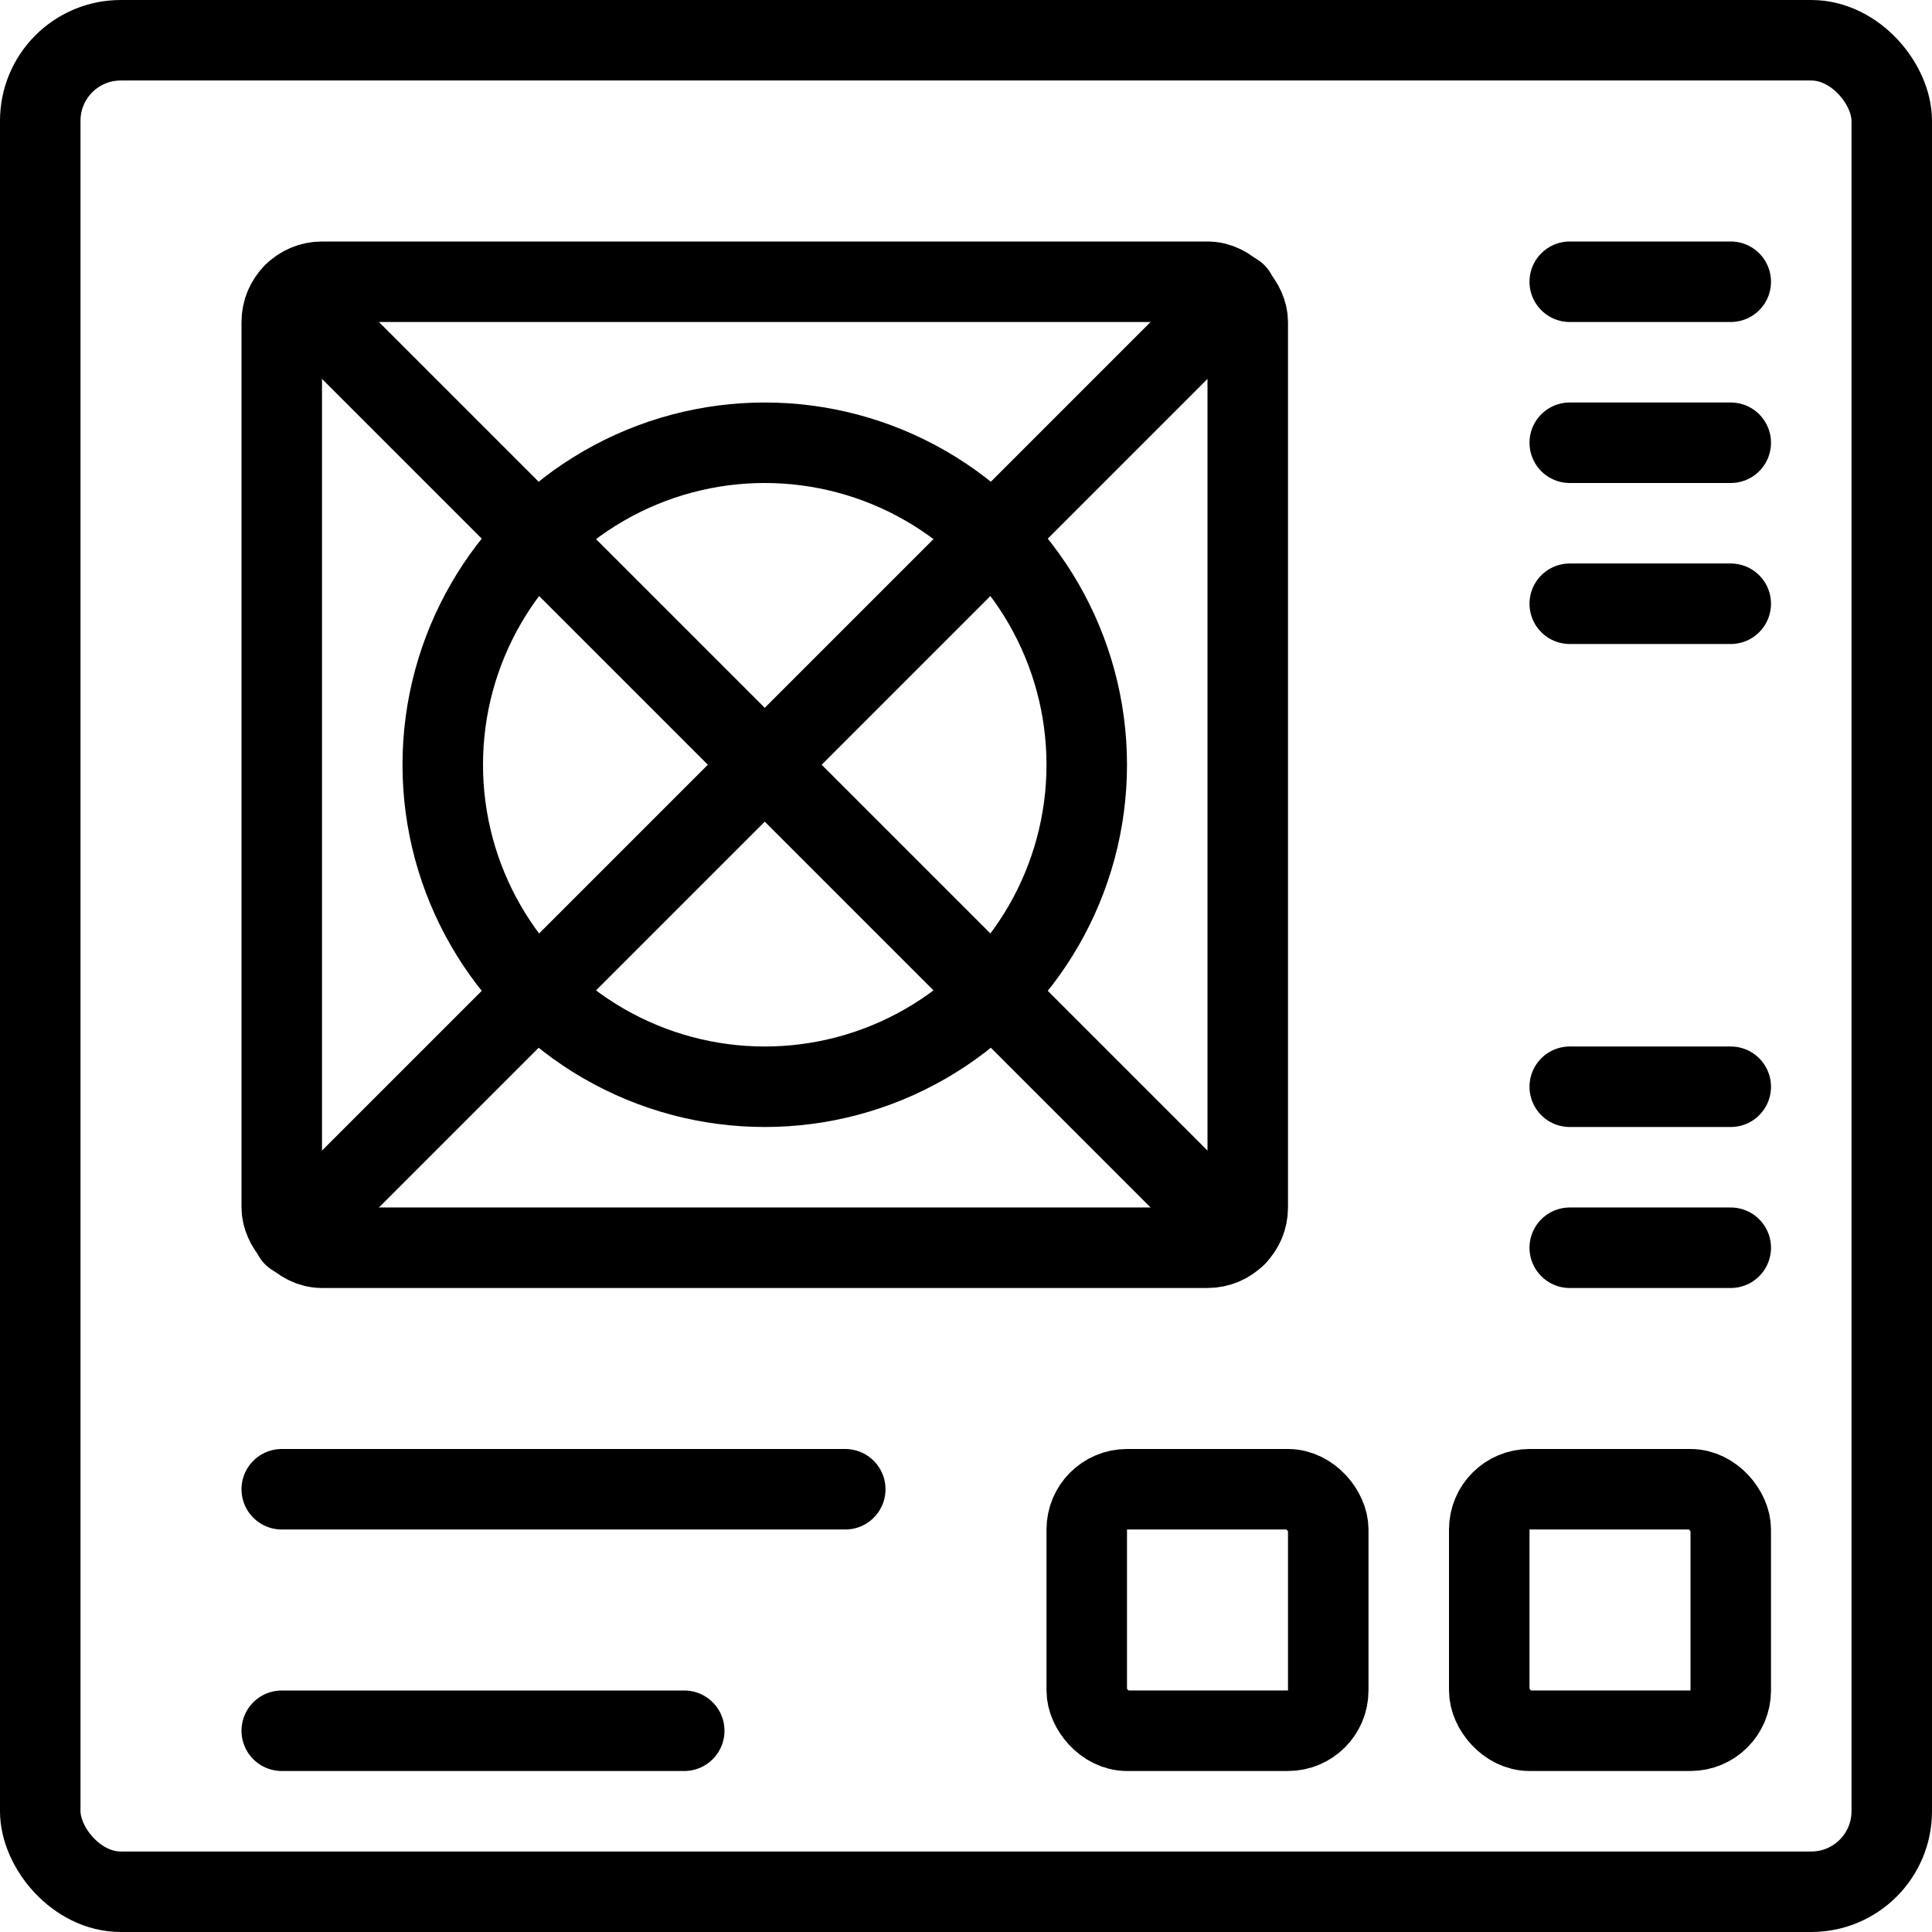
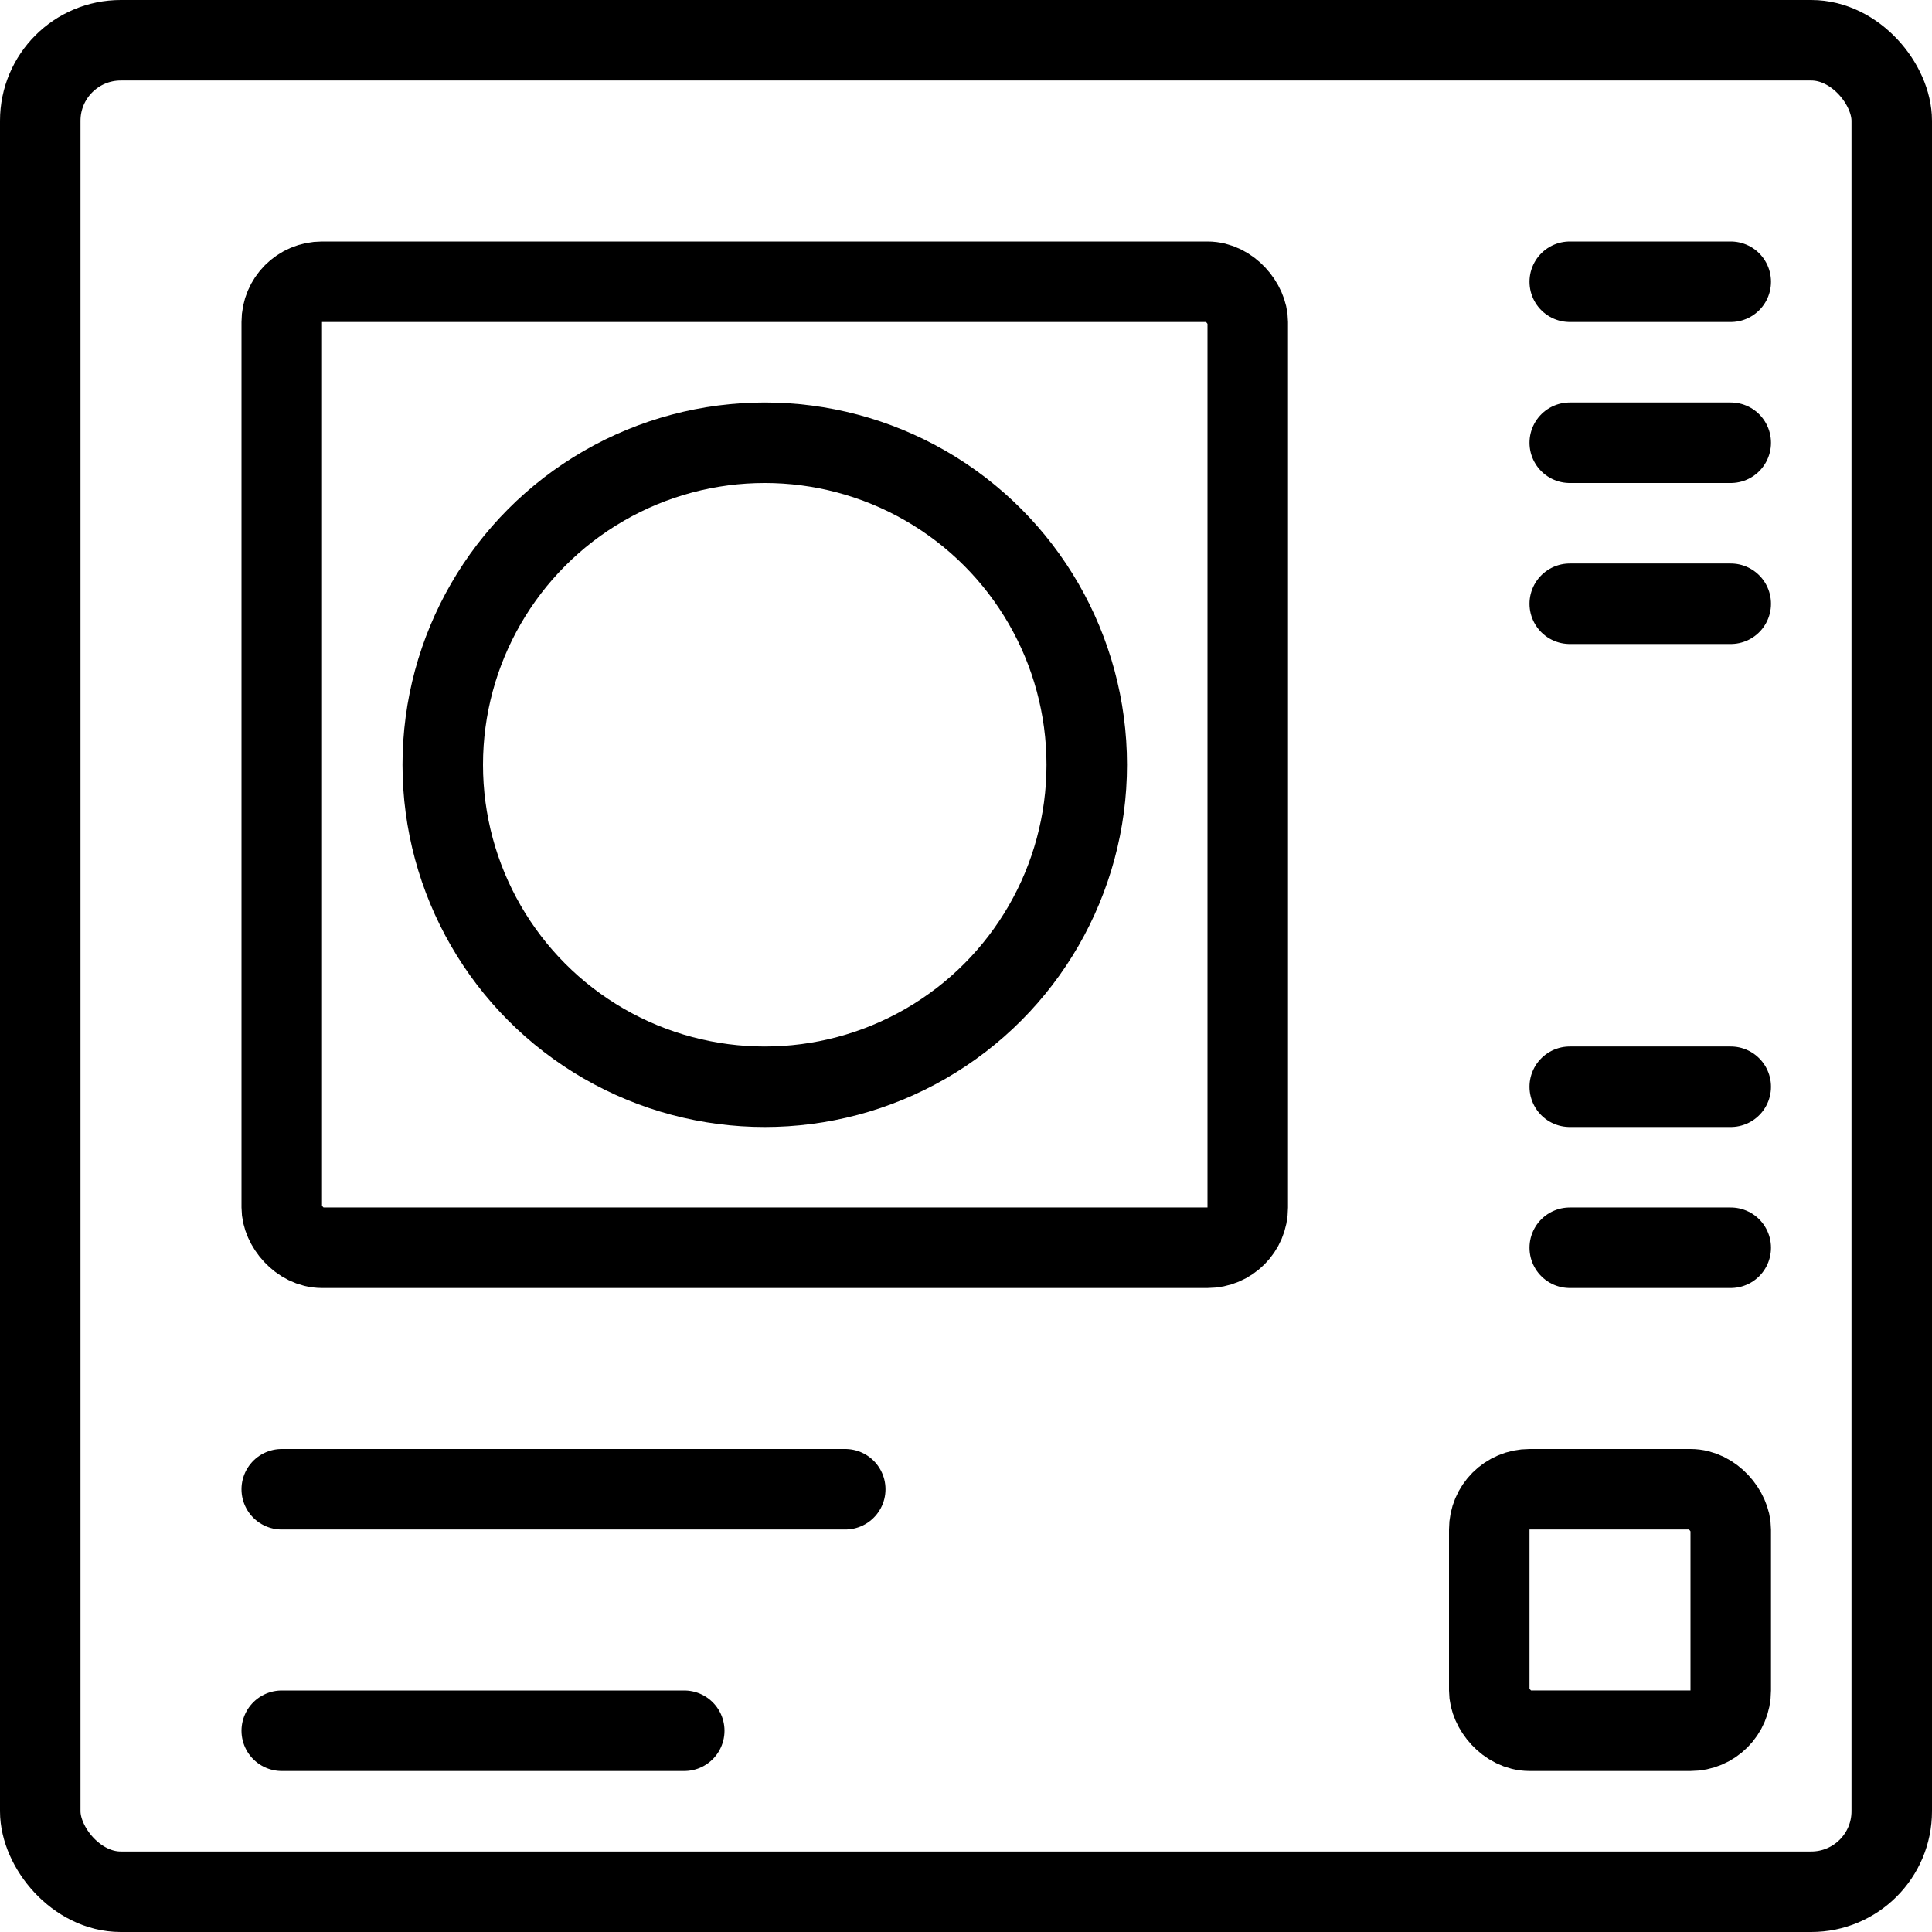
<svg xmlns="http://www.w3.org/2000/svg" viewBox="0 0 24 24">
  <g transform="matrix(1,0,0,1,0,0)">
    <rect x=".5" y=".5" width="23" height="23" rx="1" ry="1" fill="none" stroke="#000000" stroke-linecap="round" stroke-linejoin="round" />
    <rect x="3.5" y="3.5" width="12" height="12" rx=".5" ry=".5" fill="none" stroke="#000000" stroke-linecap="round" stroke-linejoin="round" />
-     <path fill="none" stroke="#000000" stroke-linecap="round" stroke-linejoin="round" d="m3.647 3.647 11.706 11.706m-11.706 0L15.353 3.647" />
    <circle cx="9.5" cy="9.5" r="4" fill="none" stroke="#000000" stroke-linecap="round" stroke-linejoin="round" />
    <path fill="none" stroke="#000000" stroke-linecap="round" stroke-linejoin="round" d="M19.5 3.5h2m-2 2h2m-2 2h2m-2 6h2m-2 2h2" />
    <rect x="18.5" y="18.5" width="3" height="3" rx=".5" ry=".5" fill="none" stroke="#000000" stroke-linecap="round" stroke-linejoin="round" />
-     <rect x="13.5" y="18.5" width="3" height="3" rx=".5" ry=".5" fill="none" stroke="#000000" stroke-linecap="round" stroke-linejoin="round" />
    <path fill="none" stroke="#000000" stroke-linecap="round" stroke-linejoin="round" d="M3.5 18.5h7m-7 3h5" />
  </g>
</svg>